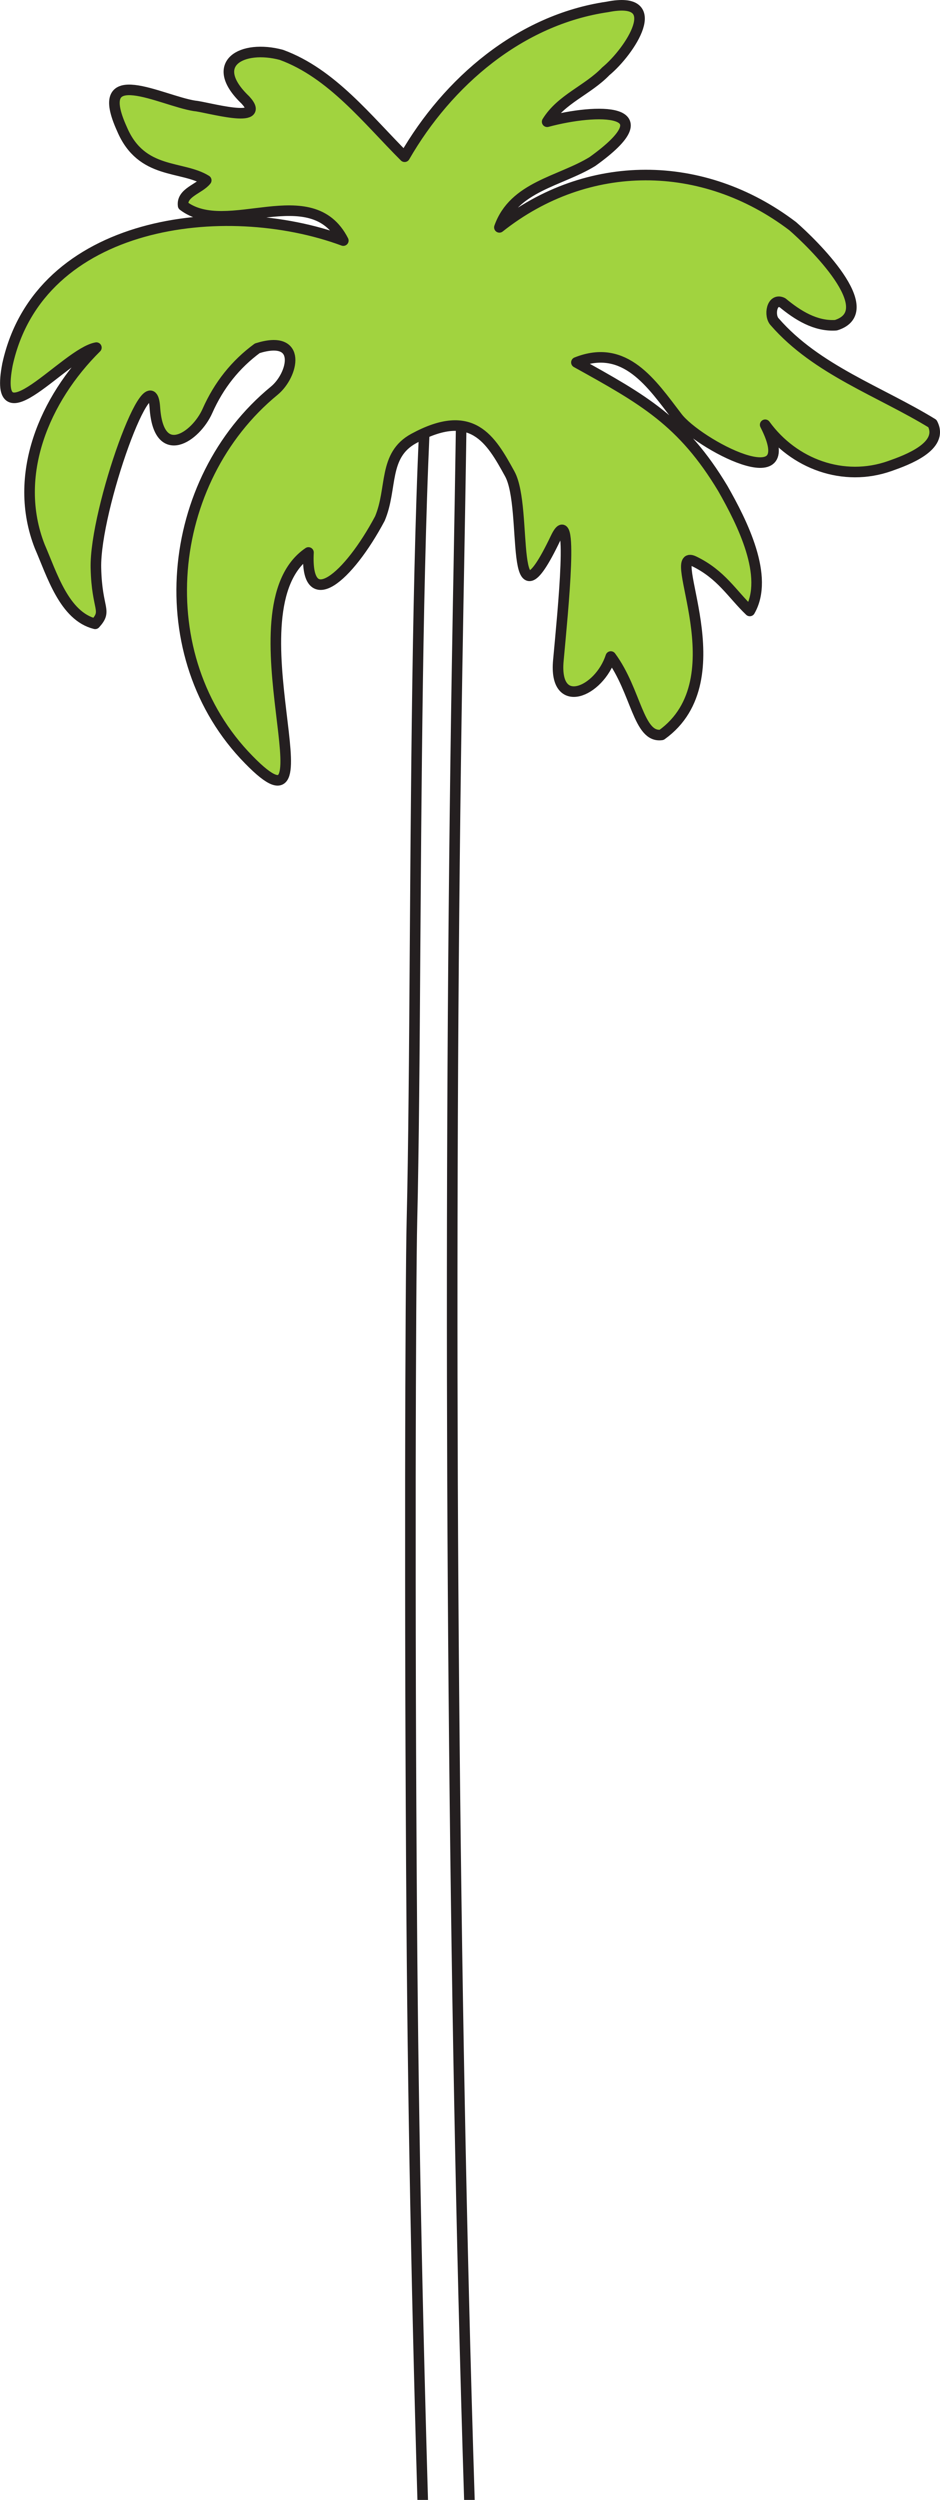
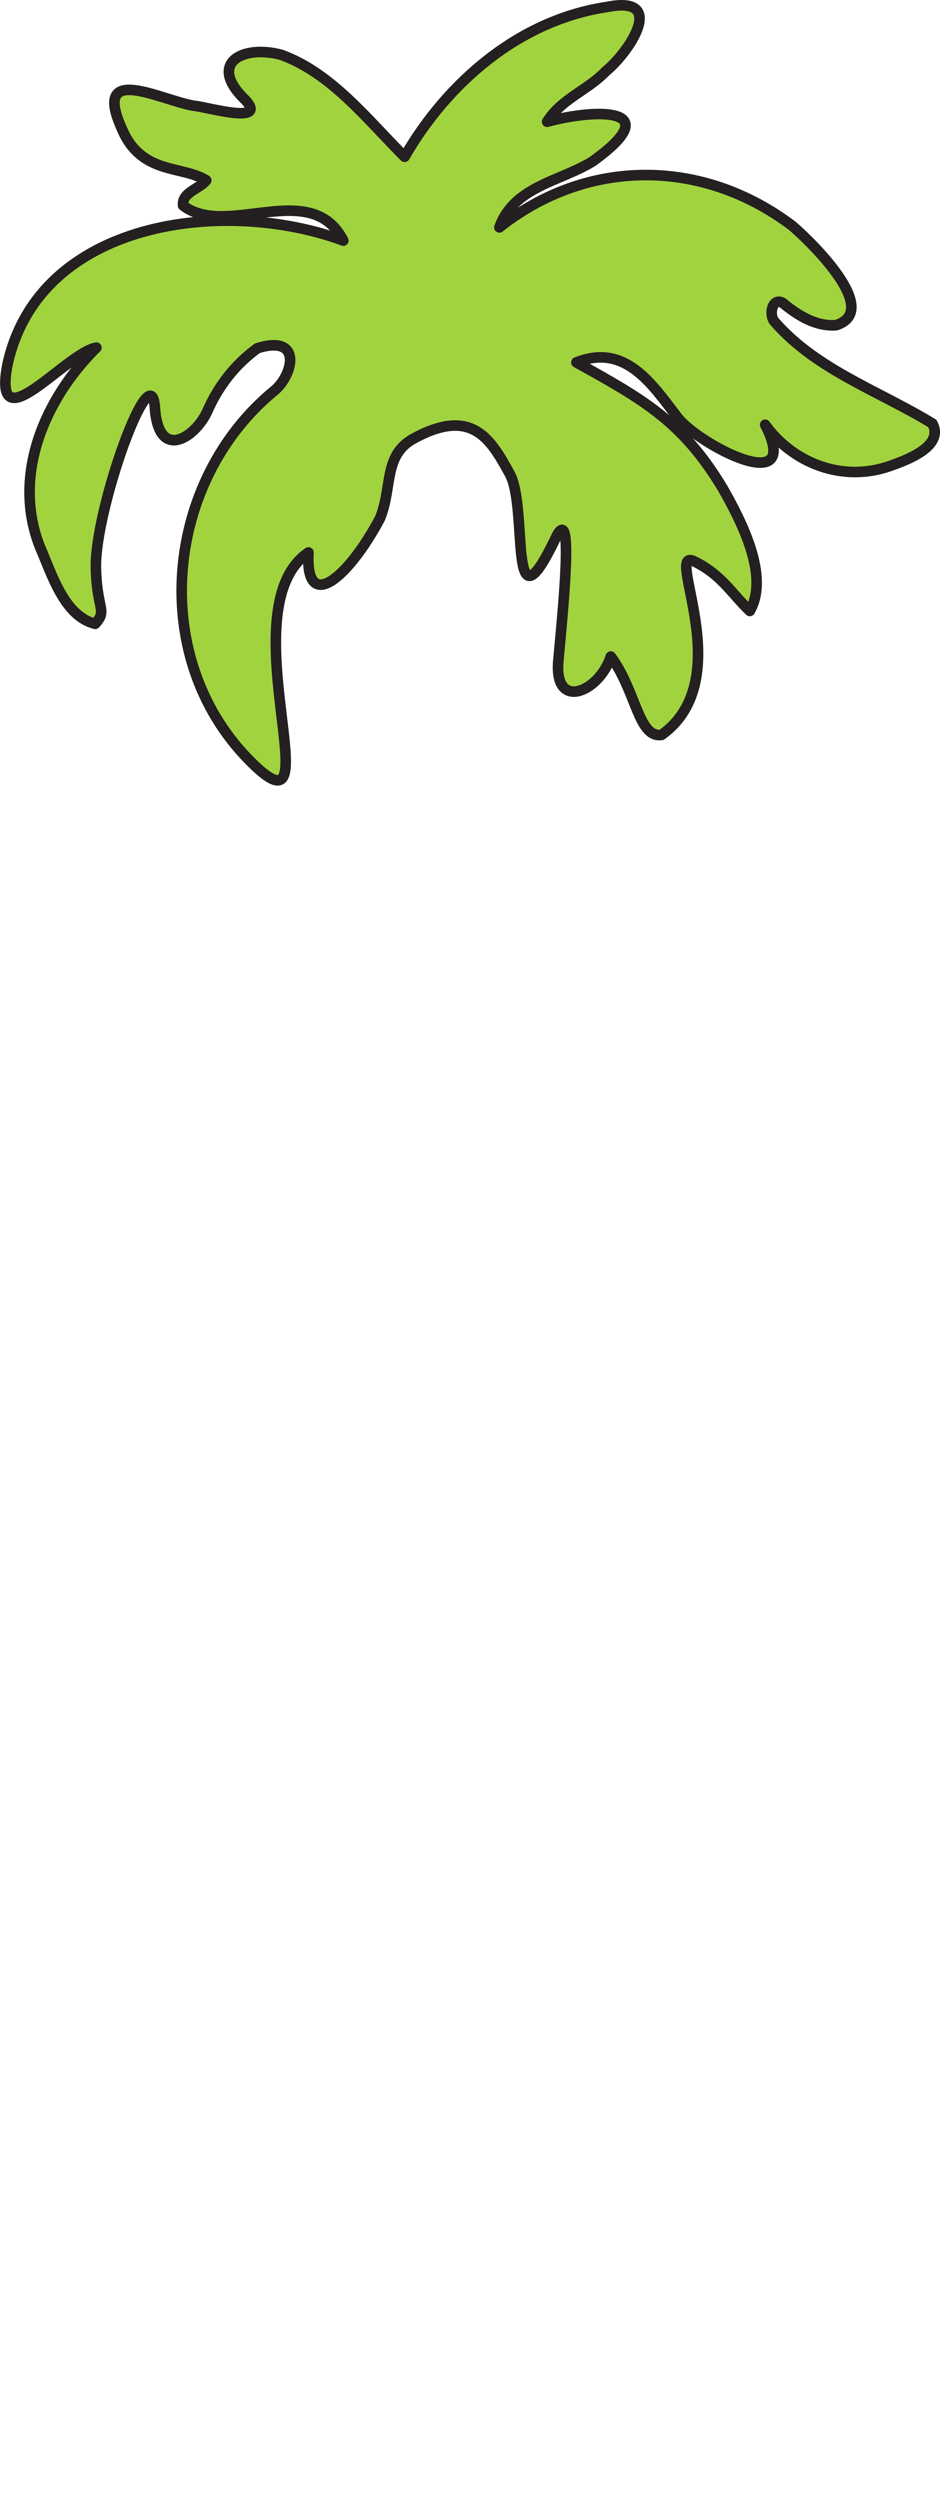
<svg xmlns="http://www.w3.org/2000/svg" id="Artwork" viewBox="0 0 355.28 944.59">
  <defs>
    <style>.cls-1{fill:none;}.cls-1,.cls-2{stroke:#241f20;stroke-linejoin:round;stroke-width:4px;}.cls-2{fill:#a1d33f;}</style>
  </defs>
-   <path class="cls-1" d="M199.65,1486.59c-.13,0-.27-.01-.4-.05s-.27-.08-.4-.15-.26-.15-.4-.25-.26-.22-.39-.35c-.13-.13-.26-.28-.39-.45-.13-.17-.26-.35-.39-.55s-.26-.42-.39-.65-.26-.49-.38-.75c-2.09-4.41-4.26-14.57-6.46-29.6-2.2-15.02-4.43-34.91-6.65-58.78-2.22-23.87-4.42-51.72-6.55-82.66-2.14-30.94-4.21-64.98-6.16-101.24-1.96-36.25-3.81-74.72-5.49-114.51-1.69-39.79-3.21-80.91-4.53-122.47-1.32-41.56-2.43-83.57-3.29-125.13-.86-41.56-1.46-82.69-1.75-122.49-.11-14.71-.2-29.53-.27-44.24-.07-14.72-.13-29.33-.17-43.63-.04-14.3-.06-28.29-.07-41.75,0-13.46,0-26.39,0-38.58.02-12.19.04-23.64.08-34.14.04-10.5.08-20.04.13-28.42.05-8.38.11-15.59.17-21.42.06-5.83.13-10.28.2-13.14.08-3.38.16-6.91.23-10.57.07-3.66.13-7.46.19-11.38s.12-7.96.17-12.11c.05-4.15.1-8.4.14-12.74.04-4.34.09-8.78.13-13.29.04-4.51.08-9.1.11-13.75.04-4.65.07-9.37.1-14.13.03-4.76.07-9.57.1-14.42.07-9.42.13-19.01.21-28.67.07-9.67.15-19.42.25-29.18.09-9.76.2-19.53.32-29.24.12-9.71.27-19.36.43-28.87s.36-18.89.58-28.06c.22-9.17.47-18.13.75-26.81.28-8.68.61-17.08.97-25.13.36-8.05.76-15.74,1.21-23,0-.1.09-1.36.24-3.49.15-2.13.38-5.14.66-8.72.29-3.59.63-7.75,1.03-12.2.4-4.45.85-9.19,1.34-13.93.49-4.73,1.03-9.46,1.59-13.89.57-4.43,1.17-8.56,1.79-12.1.63-3.54,1.27-6.49,1.94-8.56s1.34-3.25,2.03-3.26c.39.09.73.46,1.04,1.29.3.84.57,2.14.79,4.08.22,1.95.4,4.55.54,7.97.14,3.43.23,7.69.28,12.96.05,5.27.06,11.56.03,19.05-.03,7.49-.11,16.17-.23,26.24s-.28,21.51-.48,34.52c-.2,13.01-.45,27.58-.74,43.9-.03,1.64-.06,3.27-.09,4.9-.03,1.63-.06,3.25-.09,4.87-.03,1.62-.06,3.23-.09,4.84-.03,1.61-.06,3.2-.08,4.8-.03,1.59-.06,3.18-.08,4.75-.03,1.58-.05,3.14-.08,4.7s-.05,3.1-.08,4.64c-.03,1.54-.05,3.06-.08,4.58-.4,24.19-.73,48.94-1,74.13-.27,25.19-.48,50.8-.62,76.7-.14,25.9-.22,52.07-.24,78.39-.02,26.31.03,52.76.13,79.2.11,26.44.28,52.86.51,79.13.23,26.27.52,52.38.87,78.19.35,25.81.76,51.32,1.24,76.37.47,25.06,1.01,49.67,1.6,73.68.66,26.79,1.39,52.6,2.17,77.38.79,24.78,1.64,48.52,2.54,71.18.91,22.65,1.87,44.22,2.89,64.64,1.02,20.42,2.09,39.7,3.22,57.78,1.13,18.08,2.3,34.96,3.53,50.59,1.23,15.63,2.5,30.01,3.82,43.08,1.32,13.07,2.68,24.83,4.09,35.23,1.4,10.4,2.85,19.44,4.33,27.06l.02.13.02.13.02.13.02.13.02.13.02.13.02.13.02.13c.83,4.26,1.61,8.53,2.34,12.81.72,4.28,1.39,8.57,2,12.87.61,4.3,1.17,8.61,1.67,12.93.5,4.32.94,8.64,1.33,12.97.39,4.33.72,8.66.99,13,.27,4.34.49,8.68.65,13.02.16,4.34.27,8.69.31,13.03.05,4.34.04,8.69-.03,13.03-.04,2.88-.14,6.4-.28,10.34-.14,3.95-.33,8.32-.58,12.93-.24,4.61-.54,9.44-.9,14.31-.35,4.86-.76,9.75-1.23,14.47-.47,4.72-.99,9.26-1.58,13.43-.59,4.17-1.23,7.96-1.95,11.18-.71,3.22-1.49,5.85-2.33,7.71-.84,1.86-1.75,2.94-2.73,3.04h-.02s-.02,0-.02,0h-.02s-.02,0-.02,0h-.02s-.02,0-.02,0h-.02s-.02,0-.02,0Z" />
  <path class="cls-2" d="M250.07,277.68c-8.86,1.28-9.54-16.53-19.21-29.61-4.39,13.49-21.58,20.76-19.83,1.57,1.75-19.19,6.04-61.11-1.02-46.35-18.34,38.37-10.19-11.21-17.34-24.23-7.2-13.1-14.2-25.38-36.28-13.38-11.65,6.33-7.98,18.79-12.81,30.26-11.84,22.25-28.23,36.34-26.99,12.81-31.46,21.36,11.4,113.11-22.56,78.3-38.22-38.93-31.82-105.42,9.65-139.44,7.14-5.89,10.84-21.43-6.44-16.01-8.19,6.02-14.51,13.9-18.84,23.68-4.35,9.81-18.5,19.52-19.87-1.32-1.38-21.01-22.78,38.68-22.28,60.64.37,16.06,4.47,15.86-.28,21.11-11.72-2.89-16.37-18.75-20.95-29.25-10.53-26.9,1.86-55.78,21.41-75.11-11.56,1.99-39.5,37.24-33.6,6.35,11.96-54.58,82.07-63.37,126.93-46.79-12.11-23.78-44.04-.59-60.55-13.23-.63-4.93,6.18-6.29,8.74-9.54-9.16-5.71-24.45-2.01-31.81-19.29-11.67-25.64,14.78-10.81,27.44-8.84,4.37.33,27.87,7.3,19.19-2.2-14.5-13.84-1.23-21.03,13.56-17.09,19.08,6.96,32.55,24.49,46.6,38.5C169.23,30.91,196.6,7.42,229.59,2.61c22.56-4.47,8.41,16.9-.62,24.33-6.86,7.14-16.88,10.48-22.17,19.06,18.63-5.03,45.8-5.55,17.12,15.03-12.26,7.54-29.69,9.41-35.17,24.88,33.27-26.37,76.97-26.2,110.85-.46,7.24,6.28,33.77,32,16.35,37.44-7.73.52-14.5-3.79-20.2-8.5-4.08-2.05-5.23,4.94-2.9,7.27,15.79,18.12,39.74,26.22,59.57,38.38,4.48,8.6-9.68,13.79-16.04,16.03-17.58,6.23-36.42-.73-47.18-15.57,14.6,28.56-25.64,7.18-33.23-2.92-9.65-12.6-19.72-27.99-38.11-20.64,25.22,13.98,40.07,22.21,55.34,47.64,7.34,12.88,17.65,33.29,10.19,46.27-6.77-6.48-10.74-13.77-21.06-18.77-11.65-5.65,17.2,44.54-12.27,65.6Z" />
</svg>